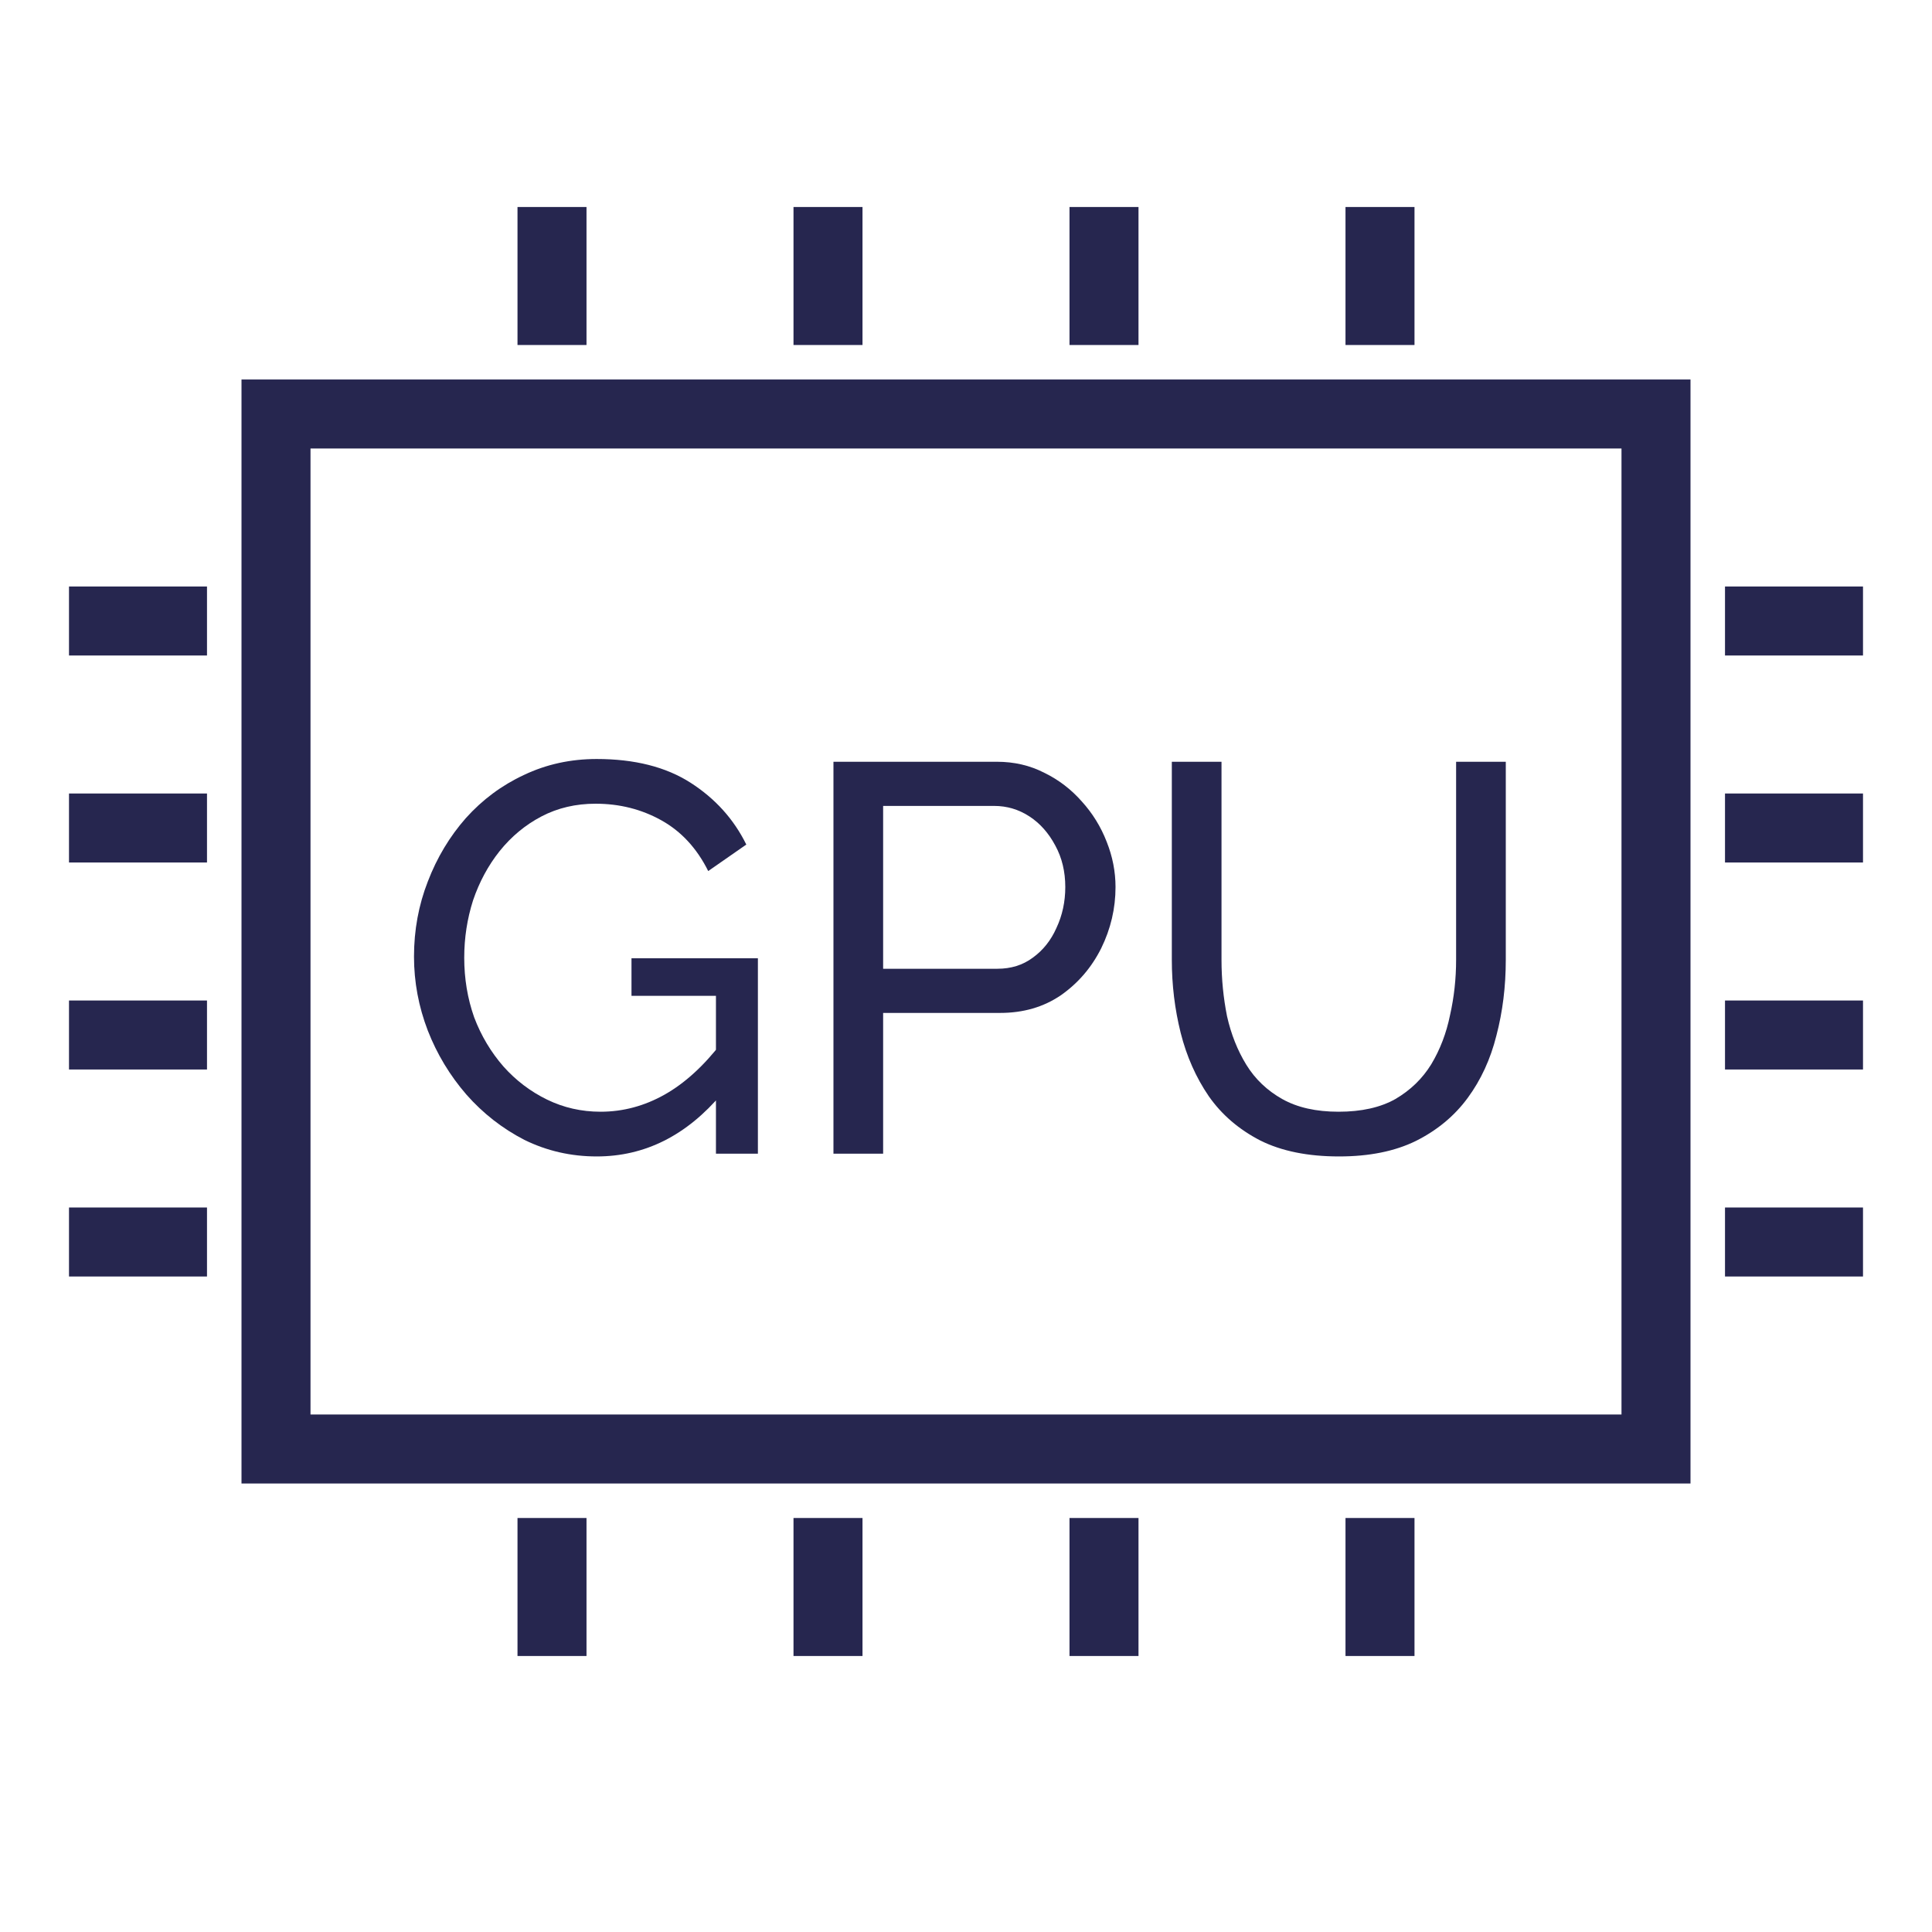
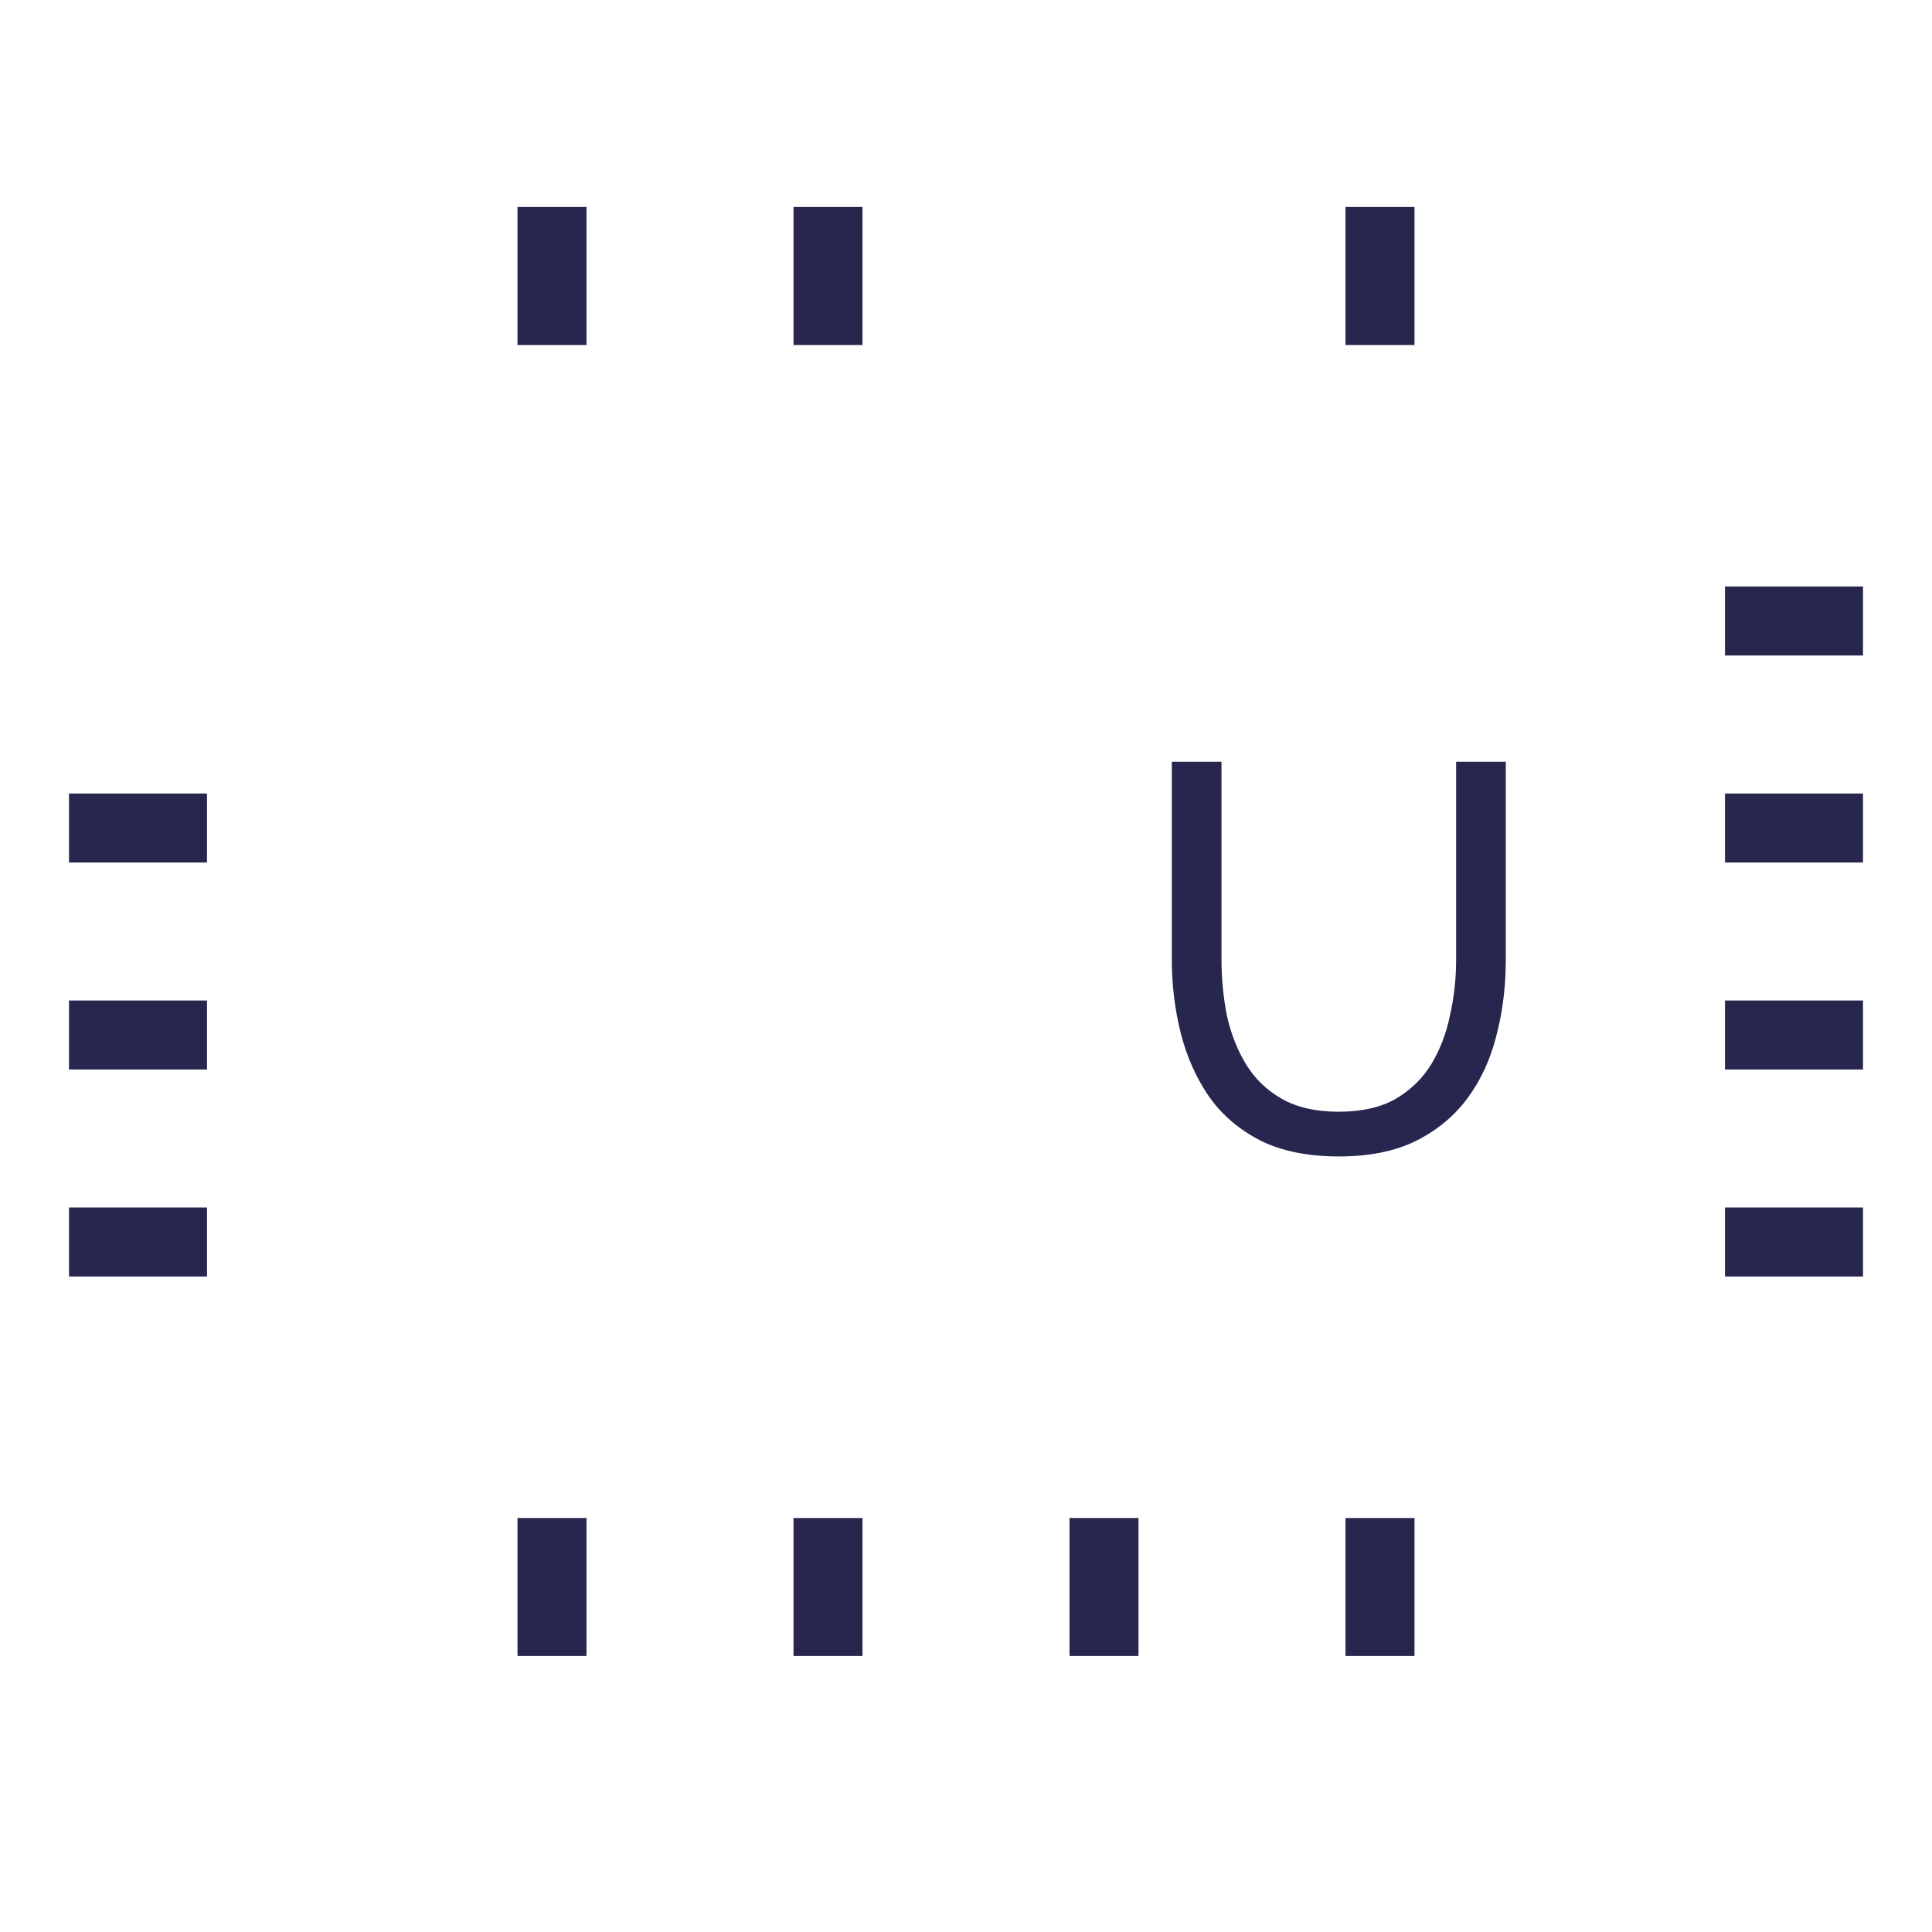
<svg xmlns="http://www.w3.org/2000/svg" width="28" height="28" viewBox="0 0 28 28" fill="none">
  <rect width="28" height="28" fill="white" />
-   <path d="M24 6L4 6V21H24V6Z" stroke="#26264F" />
  <path d="M8 5V3" stroke="#26264F" />
  <path d="M12 5V3" stroke="#26264F" />
-   <path d="M16 5V3" stroke="#26264F" />
  <path d="M20 5V3" stroke="#26264F" />
  <path d="M25 9L27 9" stroke="#26264F" />
  <path d="M25 12L27 12" stroke="#26264F" />
  <path d="M25 15L27 15" stroke="#26264F" />
  <path d="M25 18L27 18" stroke="#26264F" />
-   <path d="M1 9L3 9" stroke="#26264F" />
  <path d="M1 12L3 12" stroke="#26264F" />
  <path d="M1 15L3 15" stroke="#26264F" />
  <path d="M1 18L3 18" stroke="#26264F" />
  <path d="M8 24V22" stroke="#26264F" />
  <path d="M12 24V22" stroke="#26264F" />
  <path d="M16 24V22" stroke="#26264F" />
  <path d="M20 24V22" stroke="#26264F" />
-   <path d="M8.648 16.76C8.275 16.76 7.925 16.68 7.6 16.52C7.28 16.355 7 16.136 6.76 15.864C6.52 15.587 6.333 15.277 6.2 14.936C6.067 14.589 6 14.232 6 13.864C6 13.48 6.067 13.117 6.2 12.776C6.333 12.429 6.517 12.123 6.752 11.856C6.992 11.589 7.272 11.381 7.592 11.232C7.917 11.077 8.269 11 8.648 11C9.197 11 9.651 11.115 10.008 11.344C10.365 11.573 10.635 11.872 10.816 12.24L10.264 12.624C10.099 12.293 9.872 12.048 9.584 11.888C9.296 11.728 8.979 11.648 8.632 11.648C8.344 11.648 8.083 11.709 7.848 11.832C7.613 11.955 7.411 12.123 7.24 12.336C7.075 12.544 6.947 12.781 6.856 13.048C6.771 13.315 6.728 13.592 6.728 13.88C6.728 14.184 6.776 14.472 6.872 14.744C6.973 15.011 7.115 15.248 7.296 15.456C7.477 15.659 7.688 15.819 7.928 15.936C8.168 16.053 8.427 16.112 8.704 16.112C9.029 16.112 9.339 16.029 9.632 15.864C9.925 15.699 10.203 15.445 10.464 15.104V15.848C9.952 16.456 9.347 16.76 8.648 16.76ZM10.376 14.432H9.152V13.888H10.984V16.72H10.376V14.432Z" fill="#26264F" />
-   <path d="M12.079 16.72V11.04H14.447C14.698 11.04 14.927 11.093 15.135 11.2C15.343 11.301 15.524 11.44 15.679 11.616C15.834 11.787 15.954 11.981 16.039 12.2C16.124 12.413 16.167 12.632 16.167 12.856C16.167 13.165 16.098 13.461 15.959 13.744C15.82 14.021 15.626 14.248 15.375 14.424C15.124 14.595 14.831 14.68 14.495 14.68H12.799V16.72H12.079ZM12.799 14.04H14.455C14.652 14.04 14.823 13.987 14.967 13.88C15.116 13.773 15.231 13.629 15.311 13.448C15.396 13.267 15.439 13.069 15.439 12.856C15.439 12.632 15.391 12.432 15.295 12.256C15.199 12.075 15.074 11.933 14.919 11.832C14.764 11.731 14.594 11.68 14.407 11.68H12.799V14.04Z" fill="#26264F" />
  <path d="M19.407 16.76C18.954 16.76 18.573 16.683 18.263 16.528C17.954 16.368 17.706 16.155 17.519 15.888C17.333 15.616 17.197 15.309 17.111 14.968C17.026 14.627 16.983 14.275 16.983 13.912V11.04H17.703V13.912C17.703 14.189 17.73 14.461 17.783 14.728C17.842 14.989 17.935 15.224 18.063 15.432C18.191 15.64 18.365 15.805 18.583 15.928C18.802 16.051 19.074 16.112 19.399 16.112C19.73 16.112 20.005 16.051 20.223 15.928C20.442 15.8 20.615 15.632 20.743 15.424C20.871 15.211 20.962 14.973 21.015 14.712C21.074 14.451 21.103 14.184 21.103 13.912V11.04H21.823V13.912C21.823 14.296 21.778 14.661 21.687 15.008C21.602 15.349 21.463 15.651 21.271 15.912C21.079 16.173 20.829 16.381 20.519 16.536C20.215 16.685 19.845 16.76 19.407 16.76Z" fill="#26264F" />
</svg>